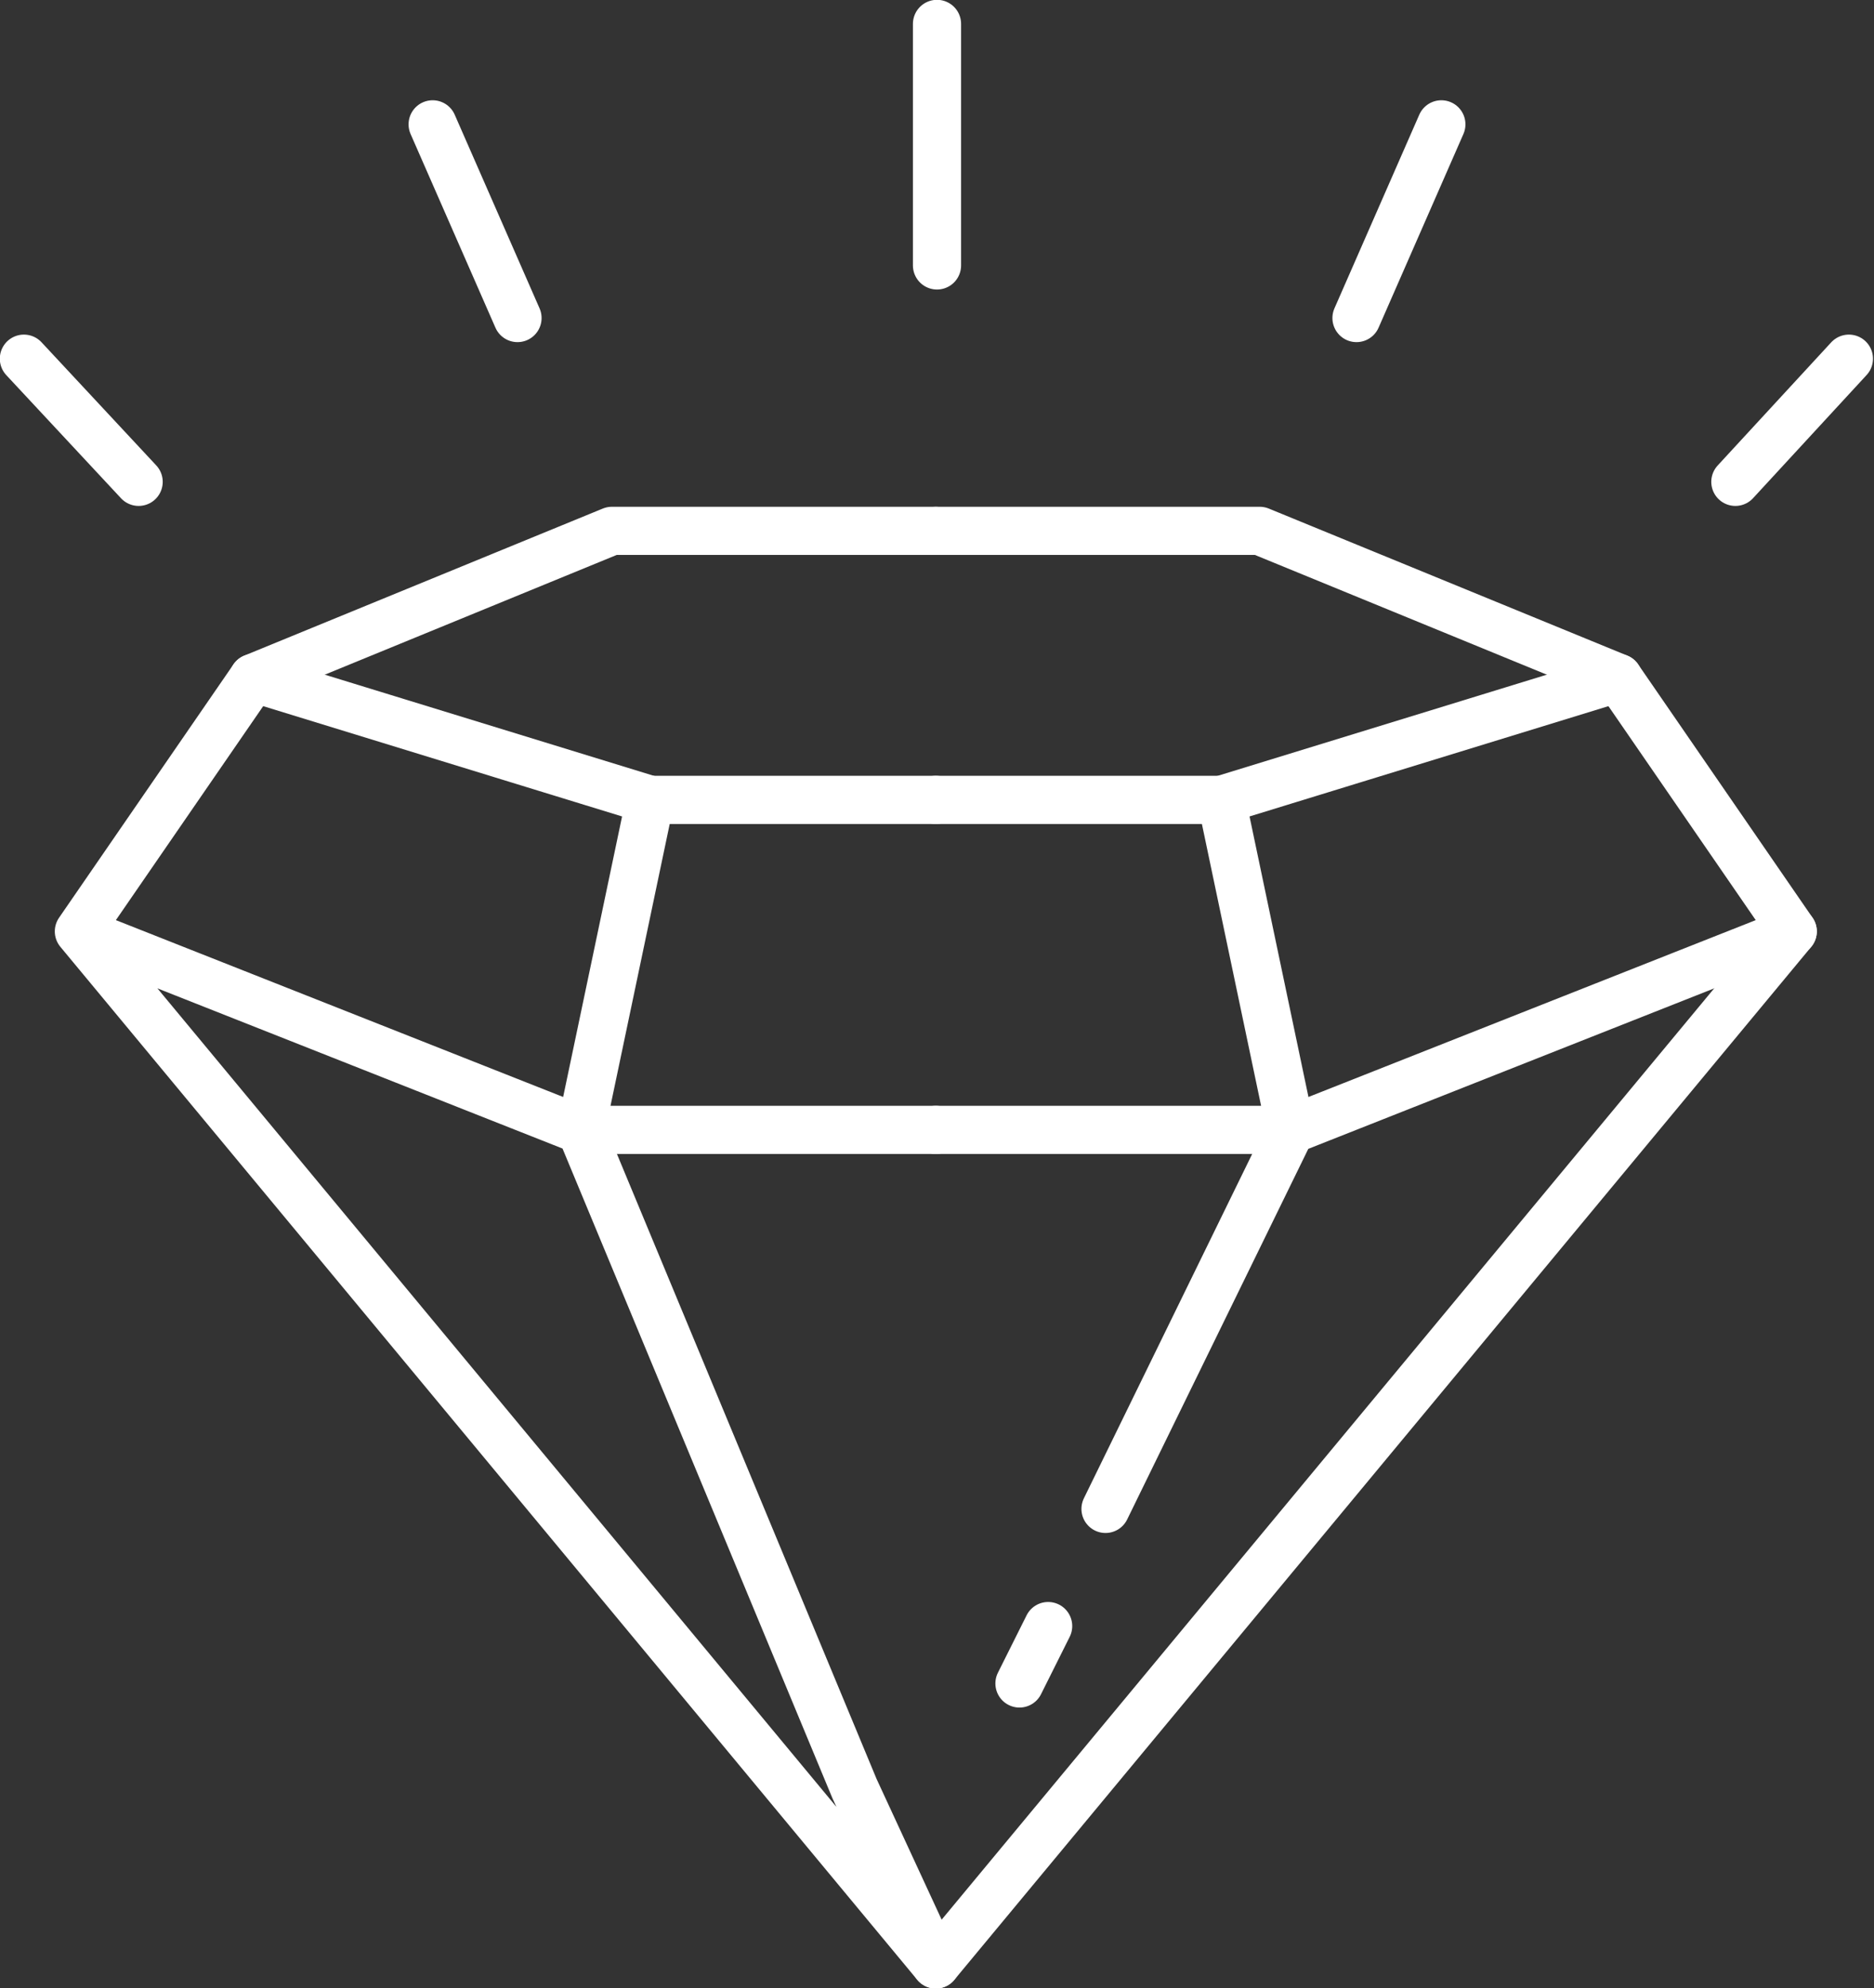
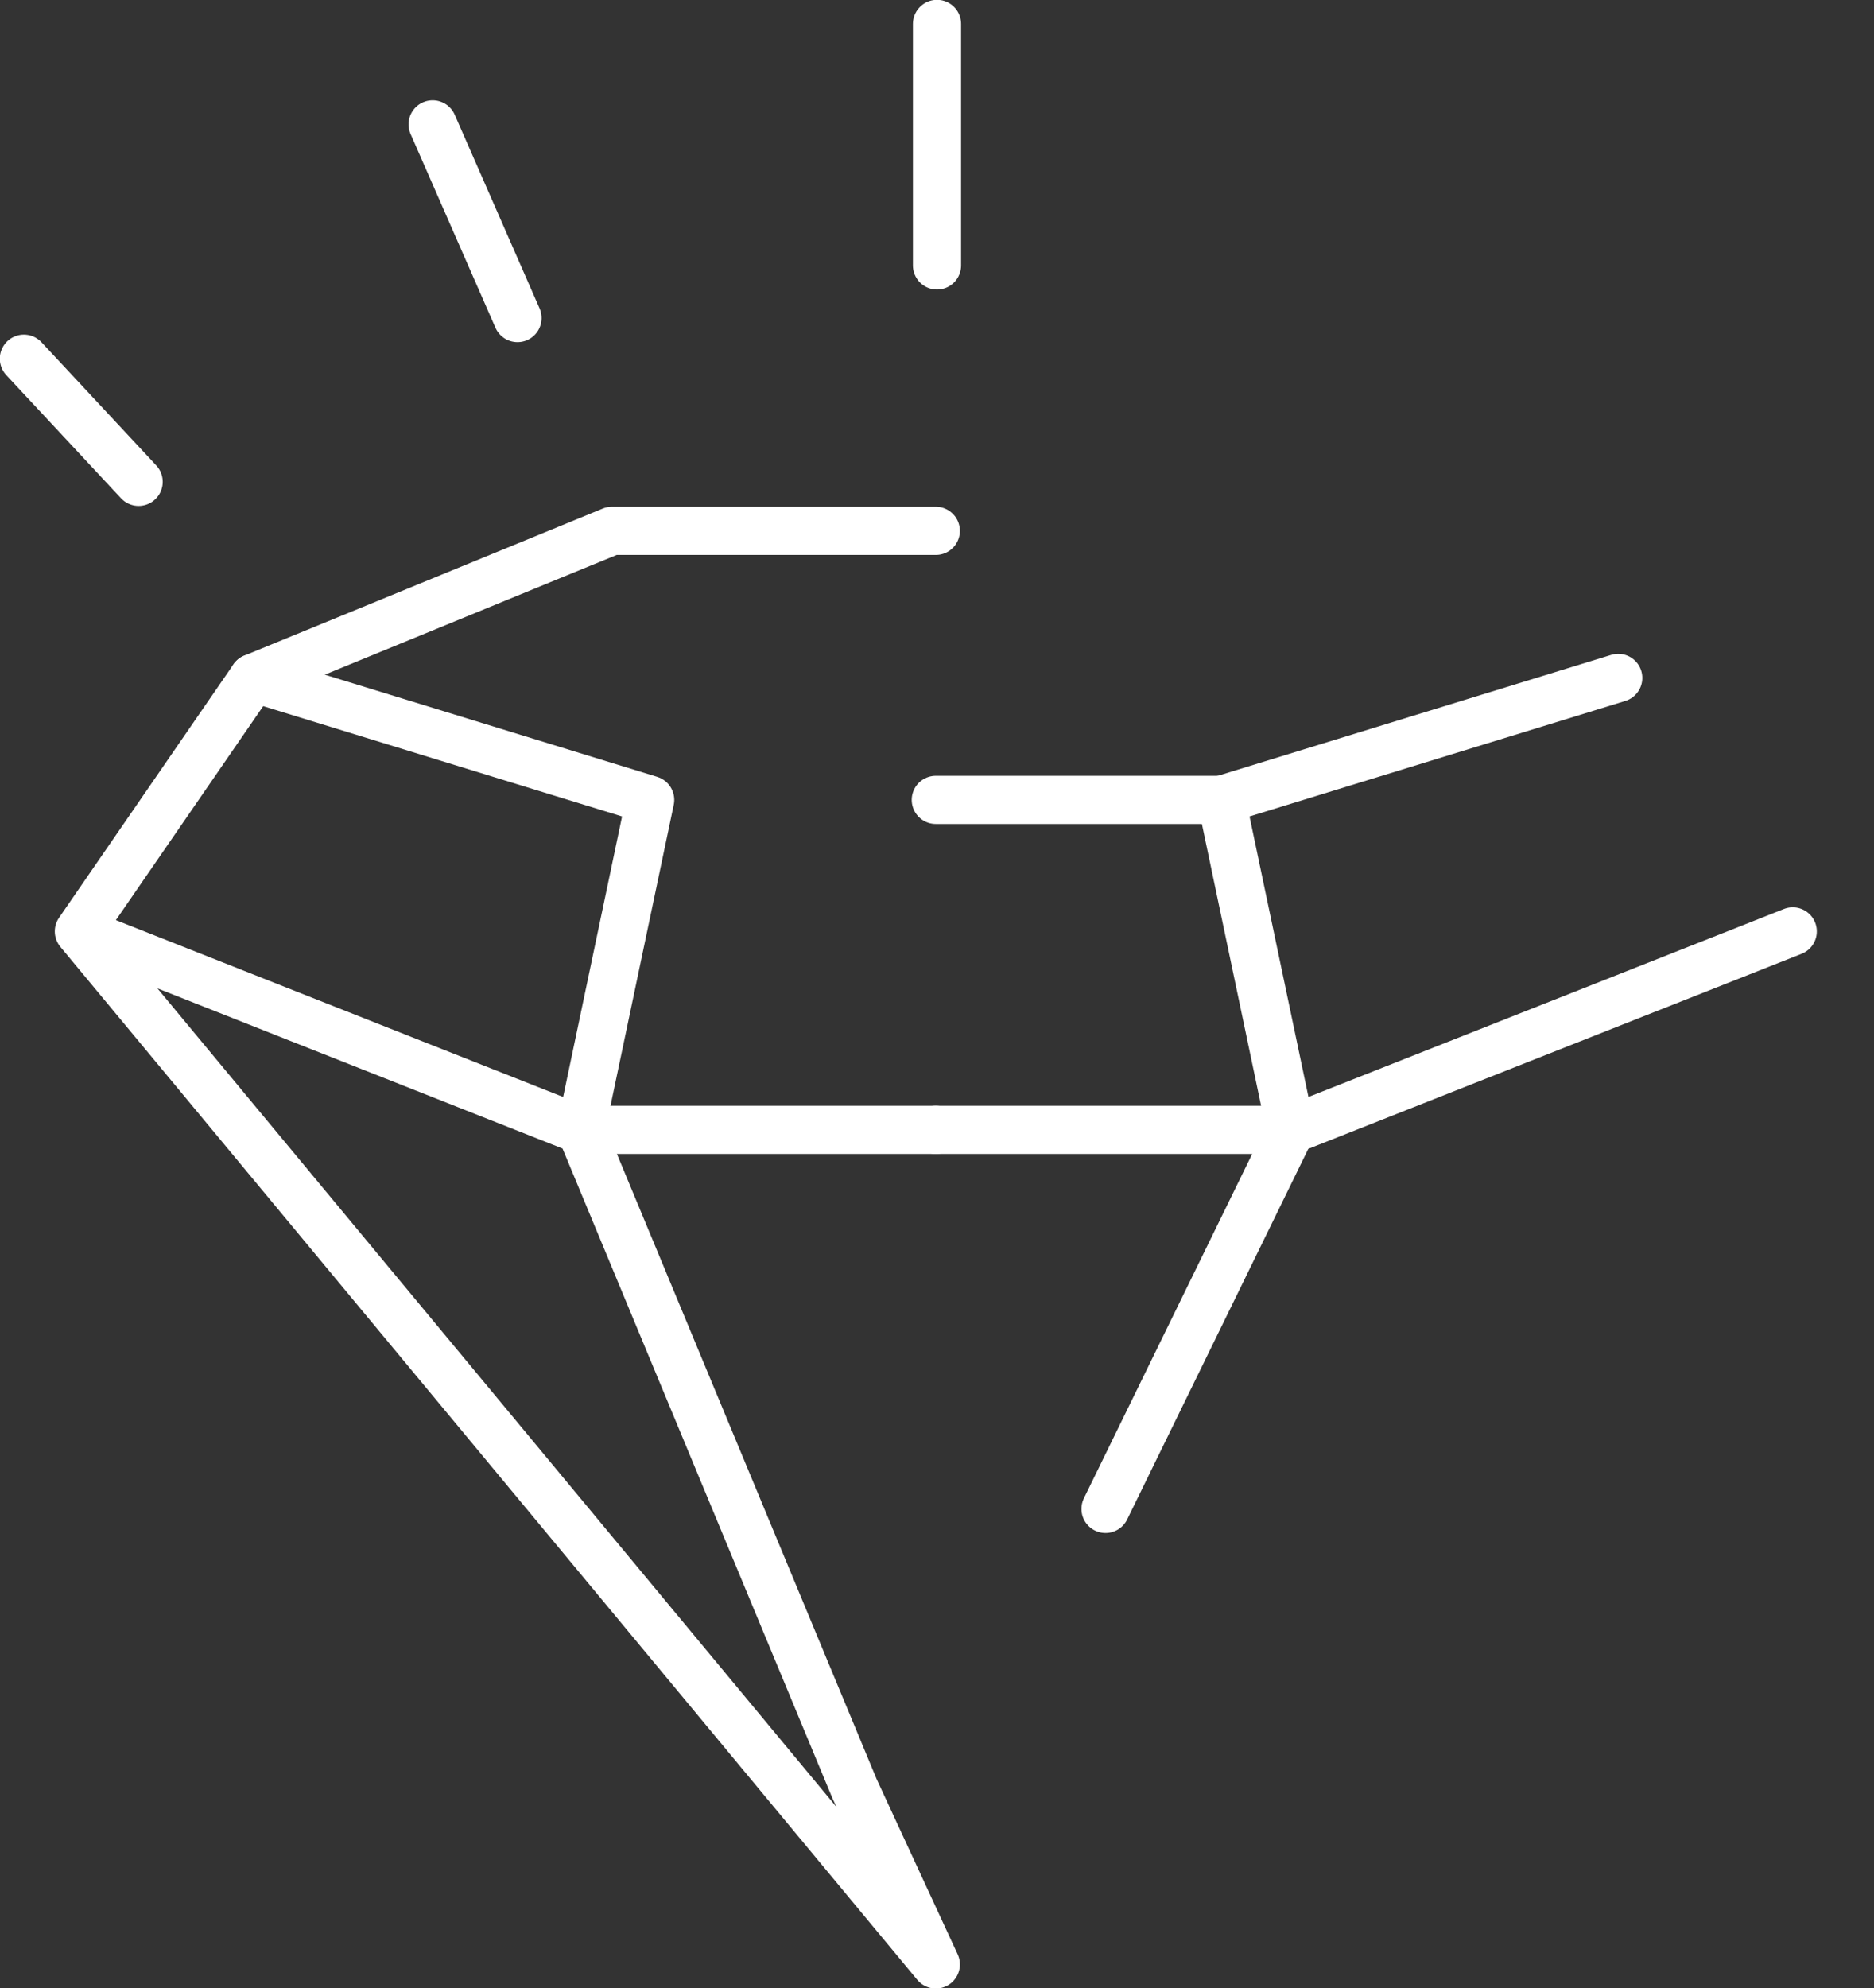
<svg xmlns="http://www.w3.org/2000/svg" width="156.8" height="166.3" viewBox="0 0 156.8 166.3">
  <rect x="0" y="0" width="156.8" height="166.3" fill="#333333" stroke="none" />
  <defs>
    <style>
      .cls-1 {
        fill: none;
        stroke: #fff;
        stroke-linecap: round;
        stroke-linejoin: round;
        stroke-width: 4.03px;
      }
    </style>
  </defs>
  <g id="レイヤー_2" data-name="レイヤー 2">
    <g id="瀧鵫_1" data-name="瀧鵫 1">
      <g>
-         <line class="cls-1" x1="87.7" y1="136" x2="85.3" y2="140.8" />
        <polyline class="cls-1" points="150 77.9 108 94.5 92.5 126.2" />
-         <line class="cls-1" x1="154.7" y1="30" x2="145.2" y2="40.3" />
-         <line class="cls-1" x1="120.6" y1="10.4" x2="113.5" y2="26.6" />
        <line class="cls-1" x1="2" y1="30" x2="11.6" y2="40.3" />
        <line class="cls-1" x1="36.2" y1="10.4" x2="43.3" y2="26.6" />
        <line class="cls-1" x1="78.4" y1="2" x2="78.4" y2="22.2" />
-         <polyline class="cls-1" points="78.3 164.3 150 77.9 135.4 56.7 105.4 44.4 78.3 44.4" />
        <polyline class="cls-1" points="135.4 56.7 102.2 66.9 108 94.5 78.3 94.5" />
        <line class="cls-1" x1="102.2" y1="66.9" x2="78.3" y2="66.9" />
        <polyline class="cls-1" points="6.6 77.9 48.6 94.5 71.5 149.6 78.3 164.3 6.6 77.9 21.2 56.7 51.2 44.4 78.3 44.4" />
        <polyline class="cls-1" points="21.2 56.7 54.4 66.9 48.6 94.5 78.3 94.5" />
-         <line class="cls-1" x1="54.4" y1="66.9" x2="78.3" y2="66.9" />
      </g>
    </g>
  </g>
</svg>